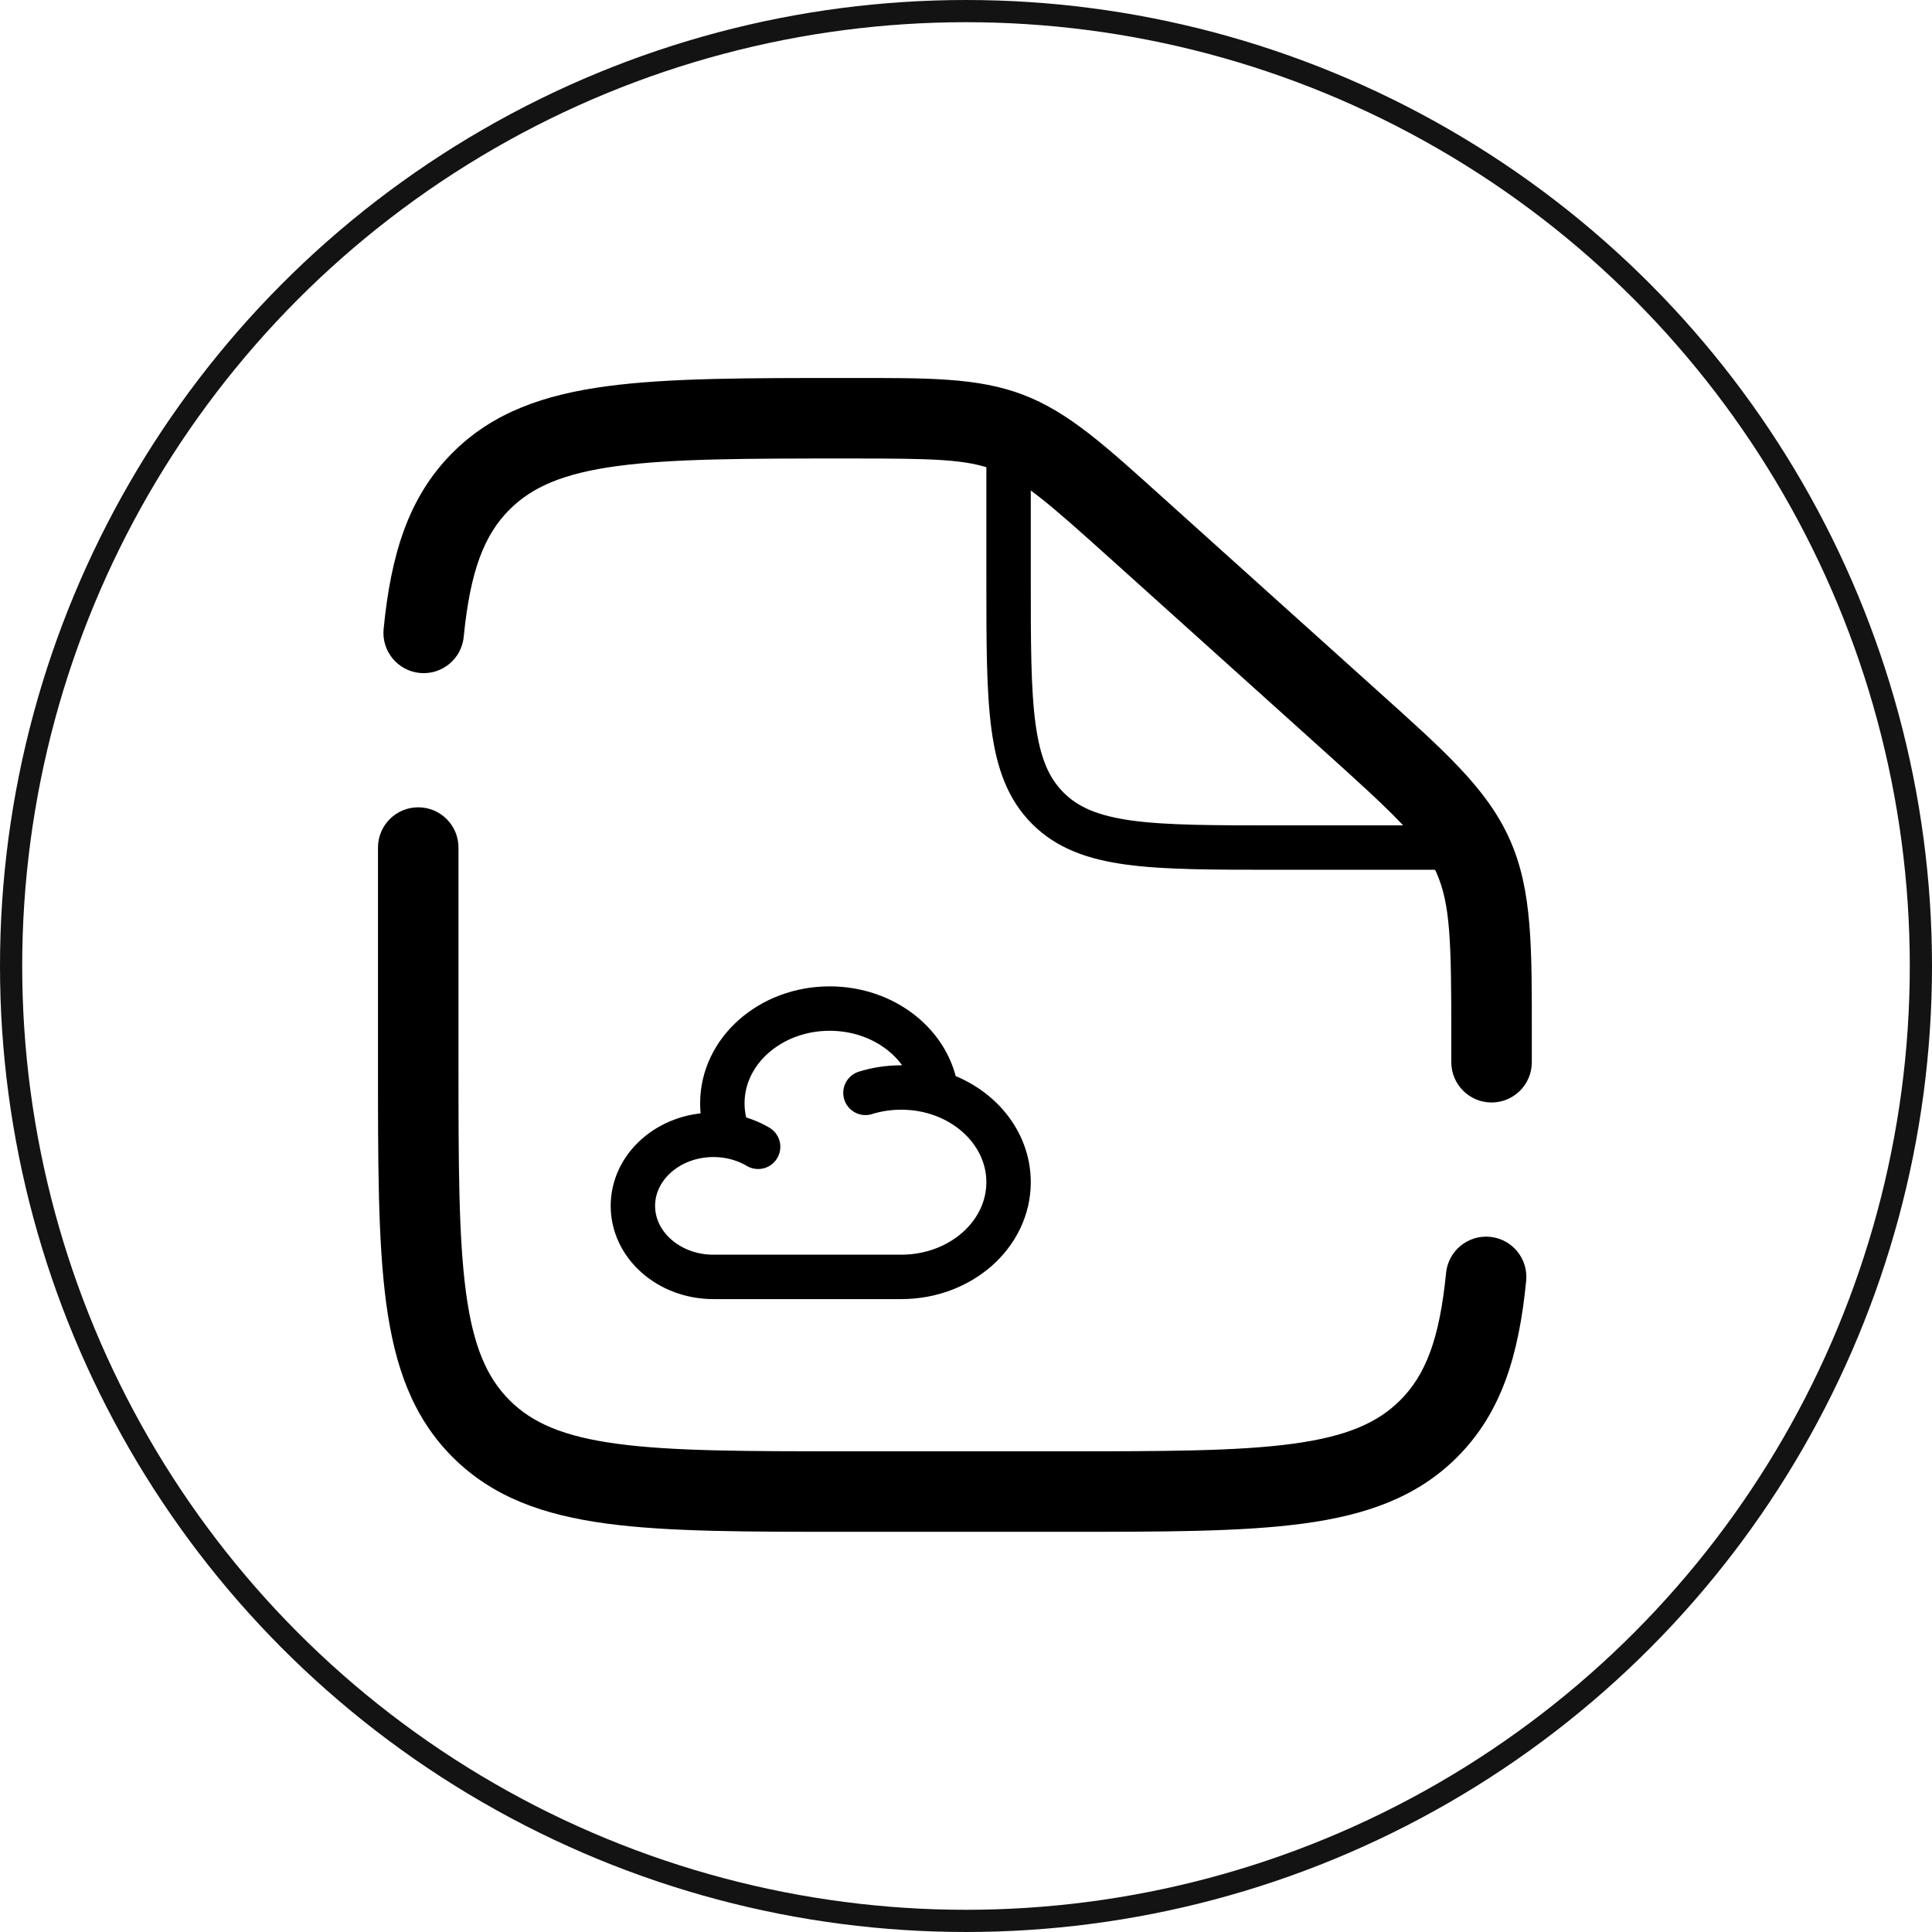
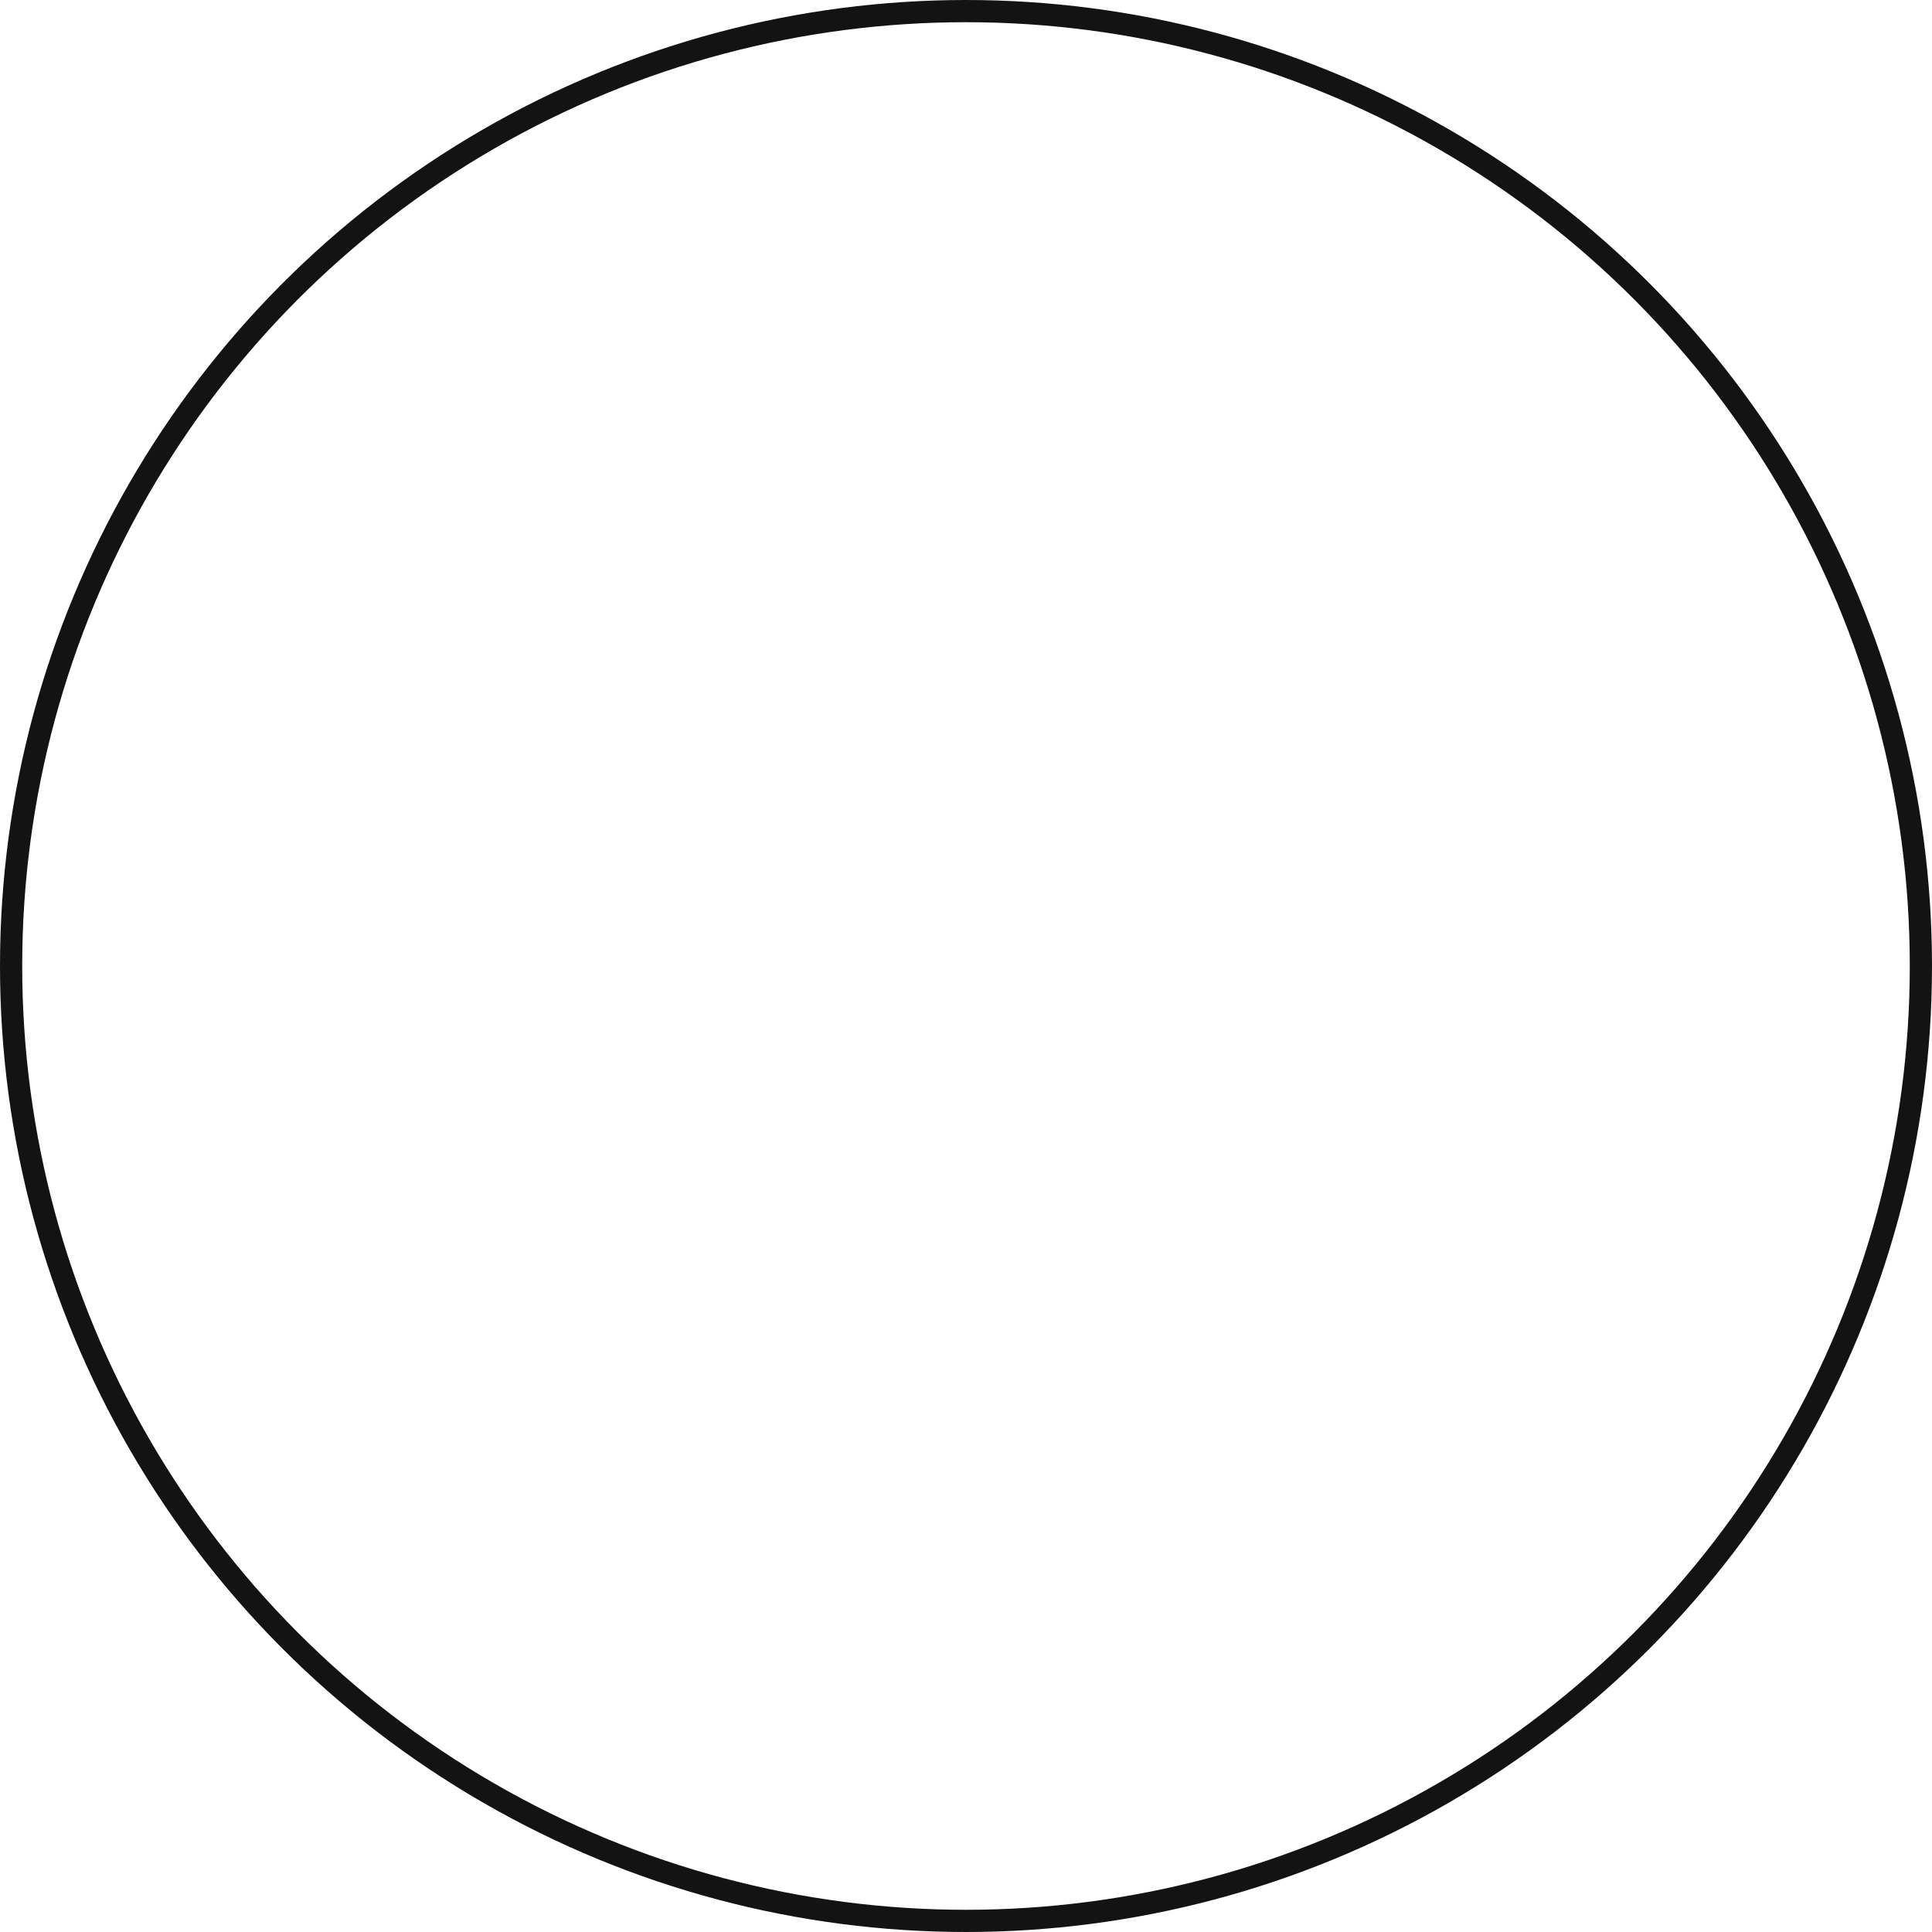
<svg xmlns="http://www.w3.org/2000/svg" width="87" height="87" viewBox="0 0 87 87" fill="none">
  <circle cx="43.5" cy="43.5" r="43" stroke="#131313" />
-   <path d="M45.417 20.042V26.083C45.417 31.779 45.417 34.628 47.186 36.397C48.956 38.167 51.804 38.167 57.5 38.167H67.167" stroke="black" stroke-width="2" />
-   <path d="M38.972 49.213C39.476 49.056 40.018 48.971 40.583 48.971C41.137 48.971 41.669 49.053 42.165 49.204M42.165 49.204C44.057 49.782 45.417 51.369 45.417 53.235C45.417 55.591 43.253 57.5 40.583 57.5H32.125C30.123 57.5 28.5 56.068 28.5 54.302C28.5 52.535 30.123 51.103 32.125 51.103C32.365 51.103 32.6 51.124 32.827 51.163M42.165 49.204C41.896 47.073 39.848 45.417 37.361 45.417C34.692 45.417 32.528 47.326 32.528 49.681C32.528 50.203 32.634 50.702 32.827 51.163M32.827 51.163C33.305 51.246 33.749 51.411 34.139 51.642" stroke="black" stroke-width="2" stroke-linecap="round" />
-   <path d="M20.646 38.167C20.646 37.166 19.834 36.354 18.833 36.354C17.832 36.354 17.021 37.166 17.021 38.167H20.646ZM65.354 47.833C65.354 48.834 66.166 49.646 67.167 49.646C68.168 49.646 68.979 48.834 68.979 47.833H65.354ZM17.275 28.323C17.177 29.319 17.905 30.206 18.901 30.304C19.897 30.402 20.784 29.674 20.882 28.677L17.275 28.323ZM68.725 57.677C68.823 56.681 68.095 55.794 67.099 55.696C66.103 55.598 65.216 56.327 65.118 57.323L68.725 57.677ZM47.833 65.354H38.167V68.979H47.833V65.354ZM20.646 47.833V38.167H17.021V47.833H20.646ZM65.354 46.777V47.833H68.979V46.777H65.354ZM49.987 25.144L59.554 33.754L61.979 31.059L52.412 22.449L49.987 25.144ZM68.979 46.777C68.979 42.697 69.016 40.113 67.986 37.802L64.675 39.276C65.318 40.72 65.354 42.377 65.354 46.777H68.979ZM59.554 33.754C62.825 36.698 64.032 37.833 64.675 39.276L67.986 37.802C66.957 35.49 65.012 33.789 61.979 31.059L59.554 33.754ZM38.239 20.646C42.061 20.646 43.504 20.674 44.789 21.167L46.088 17.783C44.03 16.993 41.787 17.021 38.239 17.021V20.646ZM52.412 22.449C49.788 20.087 48.147 18.573 46.088 17.783L44.789 21.167C46.076 21.661 47.16 22.599 49.987 25.144L52.412 22.449ZM38.167 65.354C33.559 65.354 30.285 65.35 27.801 65.016C25.37 64.69 23.969 64.076 22.946 63.054L20.383 65.617C22.192 67.425 24.485 68.228 27.318 68.609C30.099 68.983 33.661 68.979 38.167 68.979V65.354ZM17.021 47.833C17.021 52.339 17.017 55.901 17.391 58.682C17.772 61.515 18.574 63.809 20.383 65.617L22.946 63.054C21.924 62.031 21.31 60.63 20.984 58.199C20.65 55.715 20.646 52.441 20.646 47.833H17.021ZM47.833 68.979C52.339 68.979 55.901 68.983 58.682 68.609C61.515 68.228 63.809 67.425 65.617 65.617L63.054 63.054C62.031 64.076 60.63 64.69 58.199 65.016C55.715 65.35 52.441 65.354 47.833 65.354V68.979ZM38.239 17.021C33.709 17.021 30.13 17.017 27.337 17.391C24.494 17.771 22.193 18.573 20.383 20.383L22.946 22.946C23.968 21.925 25.373 21.311 27.818 20.984C30.314 20.65 33.607 20.646 38.239 20.646V17.021ZM20.882 28.677C21.176 25.694 21.807 24.086 22.946 22.946L20.383 20.383C18.365 22.401 17.599 25.022 17.275 28.323L20.882 28.677ZM65.118 57.323C64.824 60.306 64.193 61.914 63.054 63.054L65.617 65.617C67.635 63.599 68.401 60.978 68.725 57.677L65.118 57.323Z" fill="black" />
</svg>